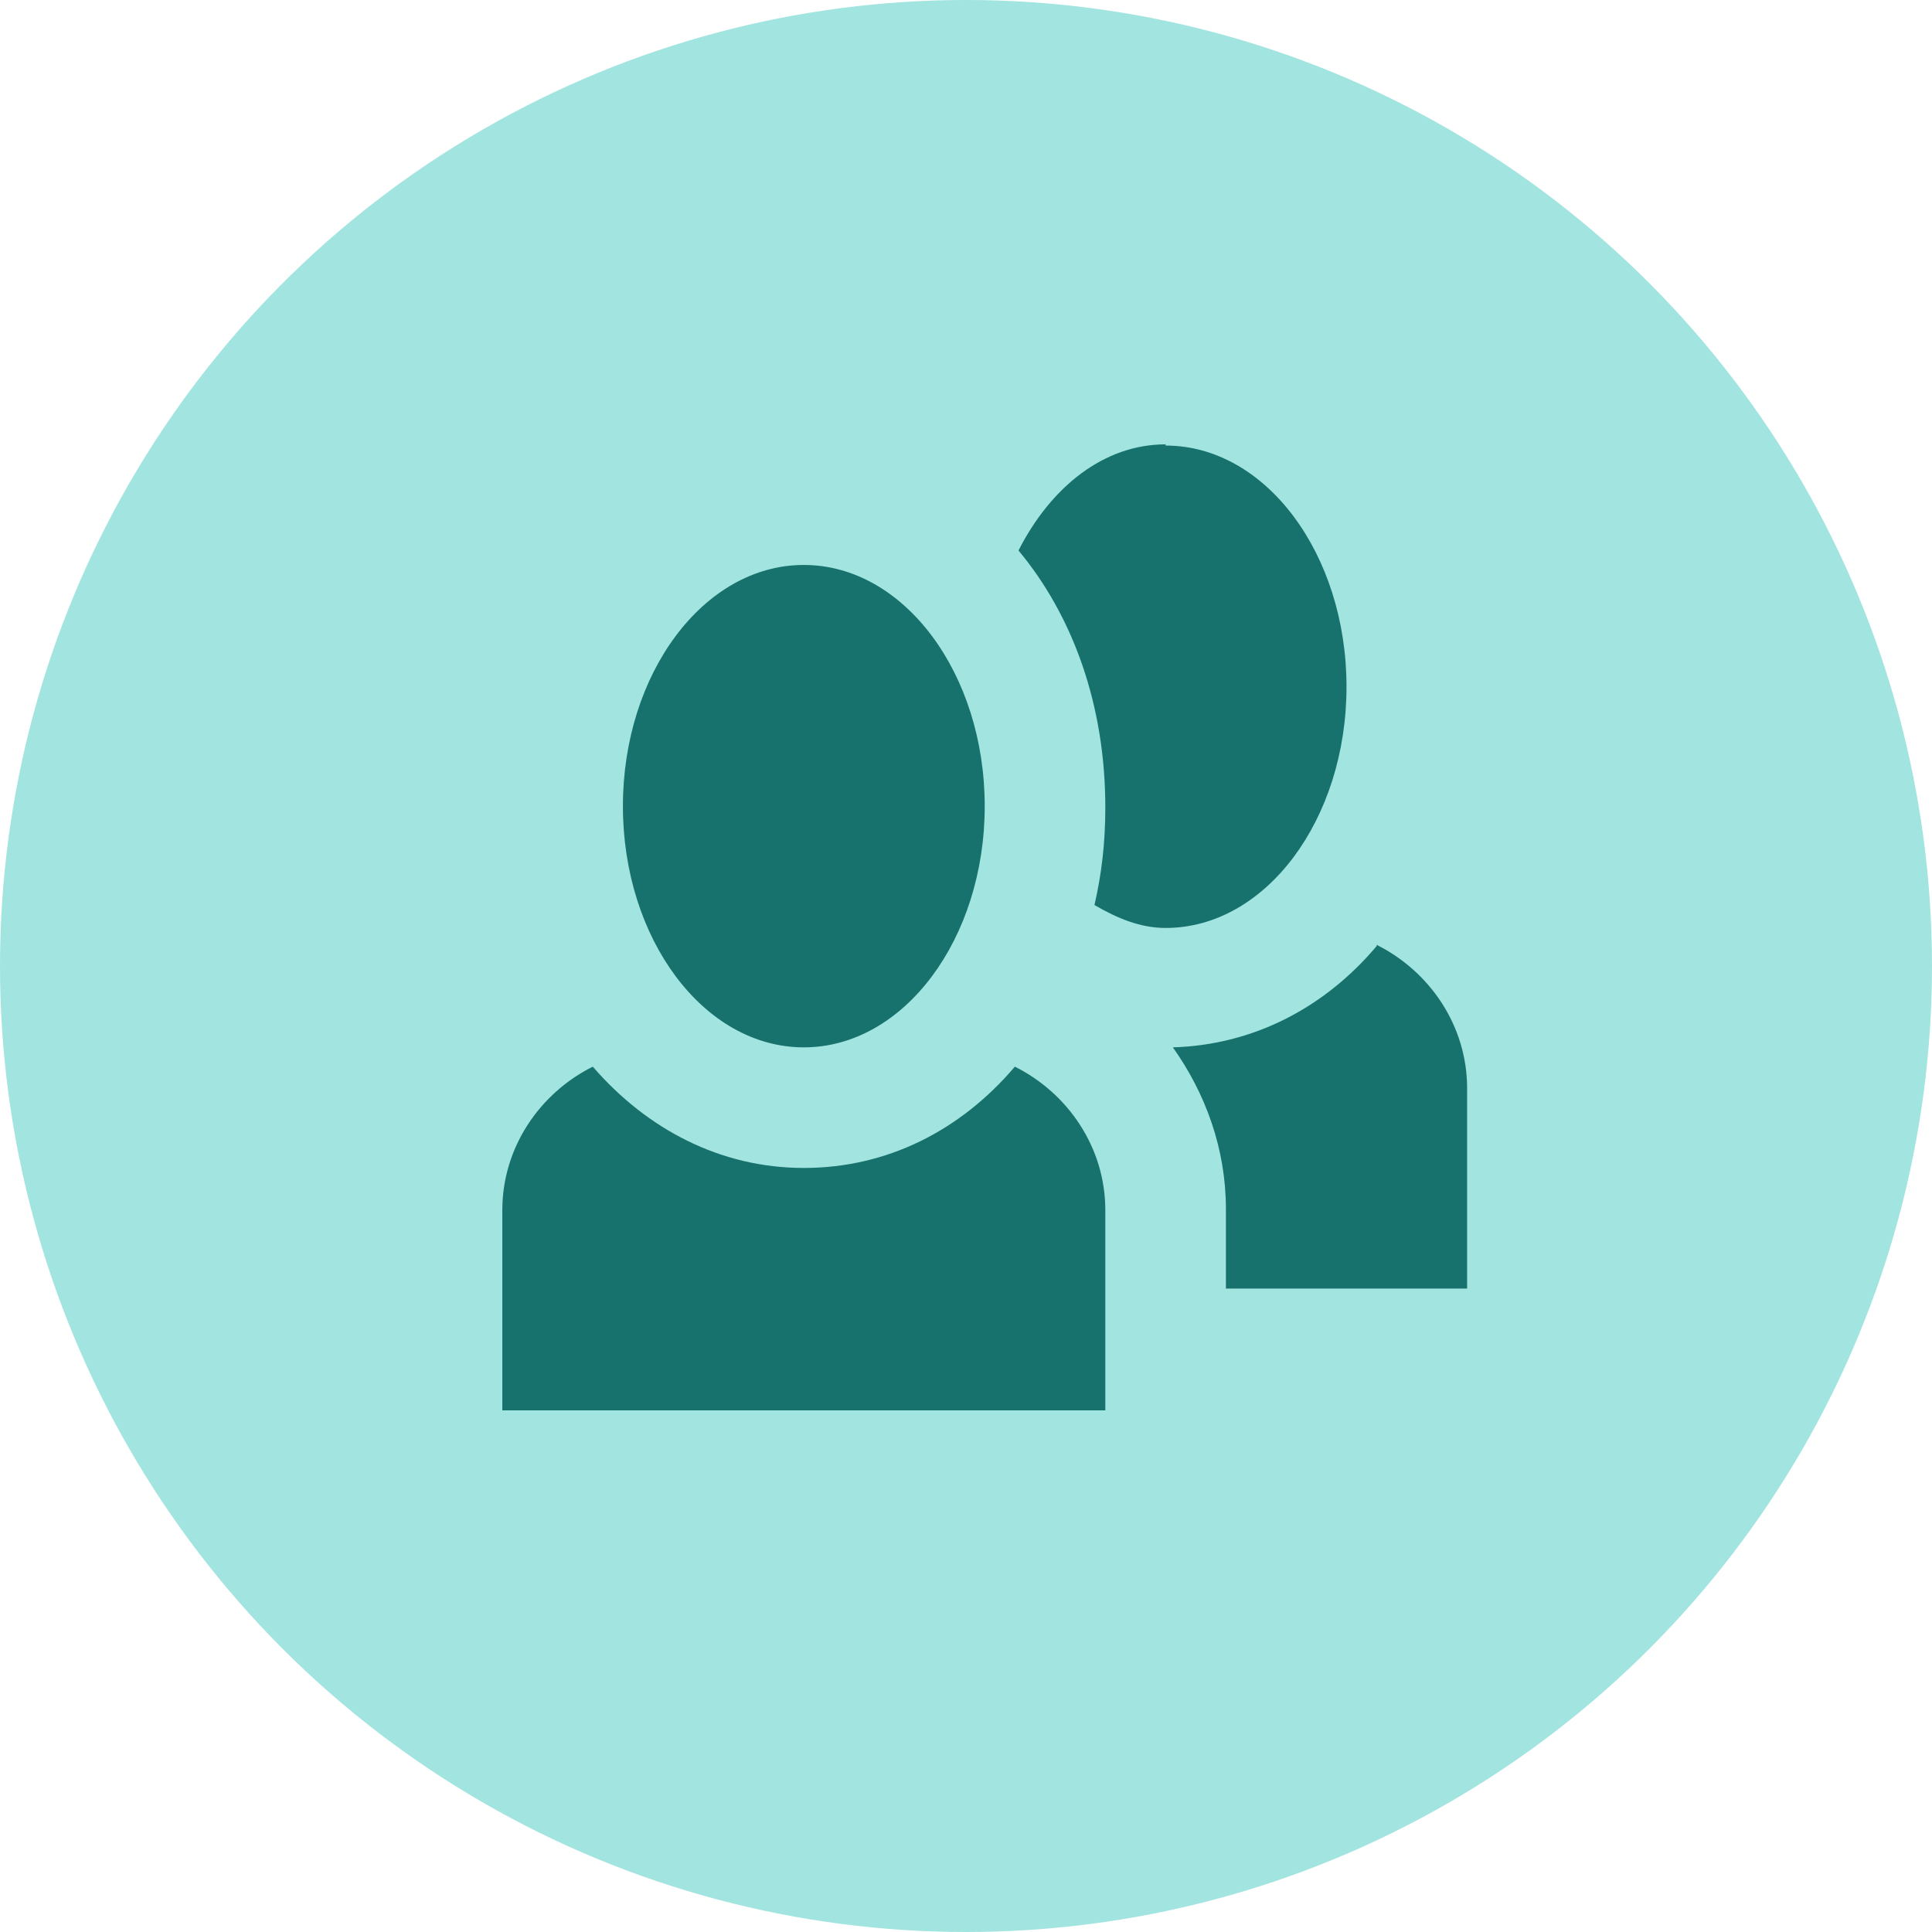
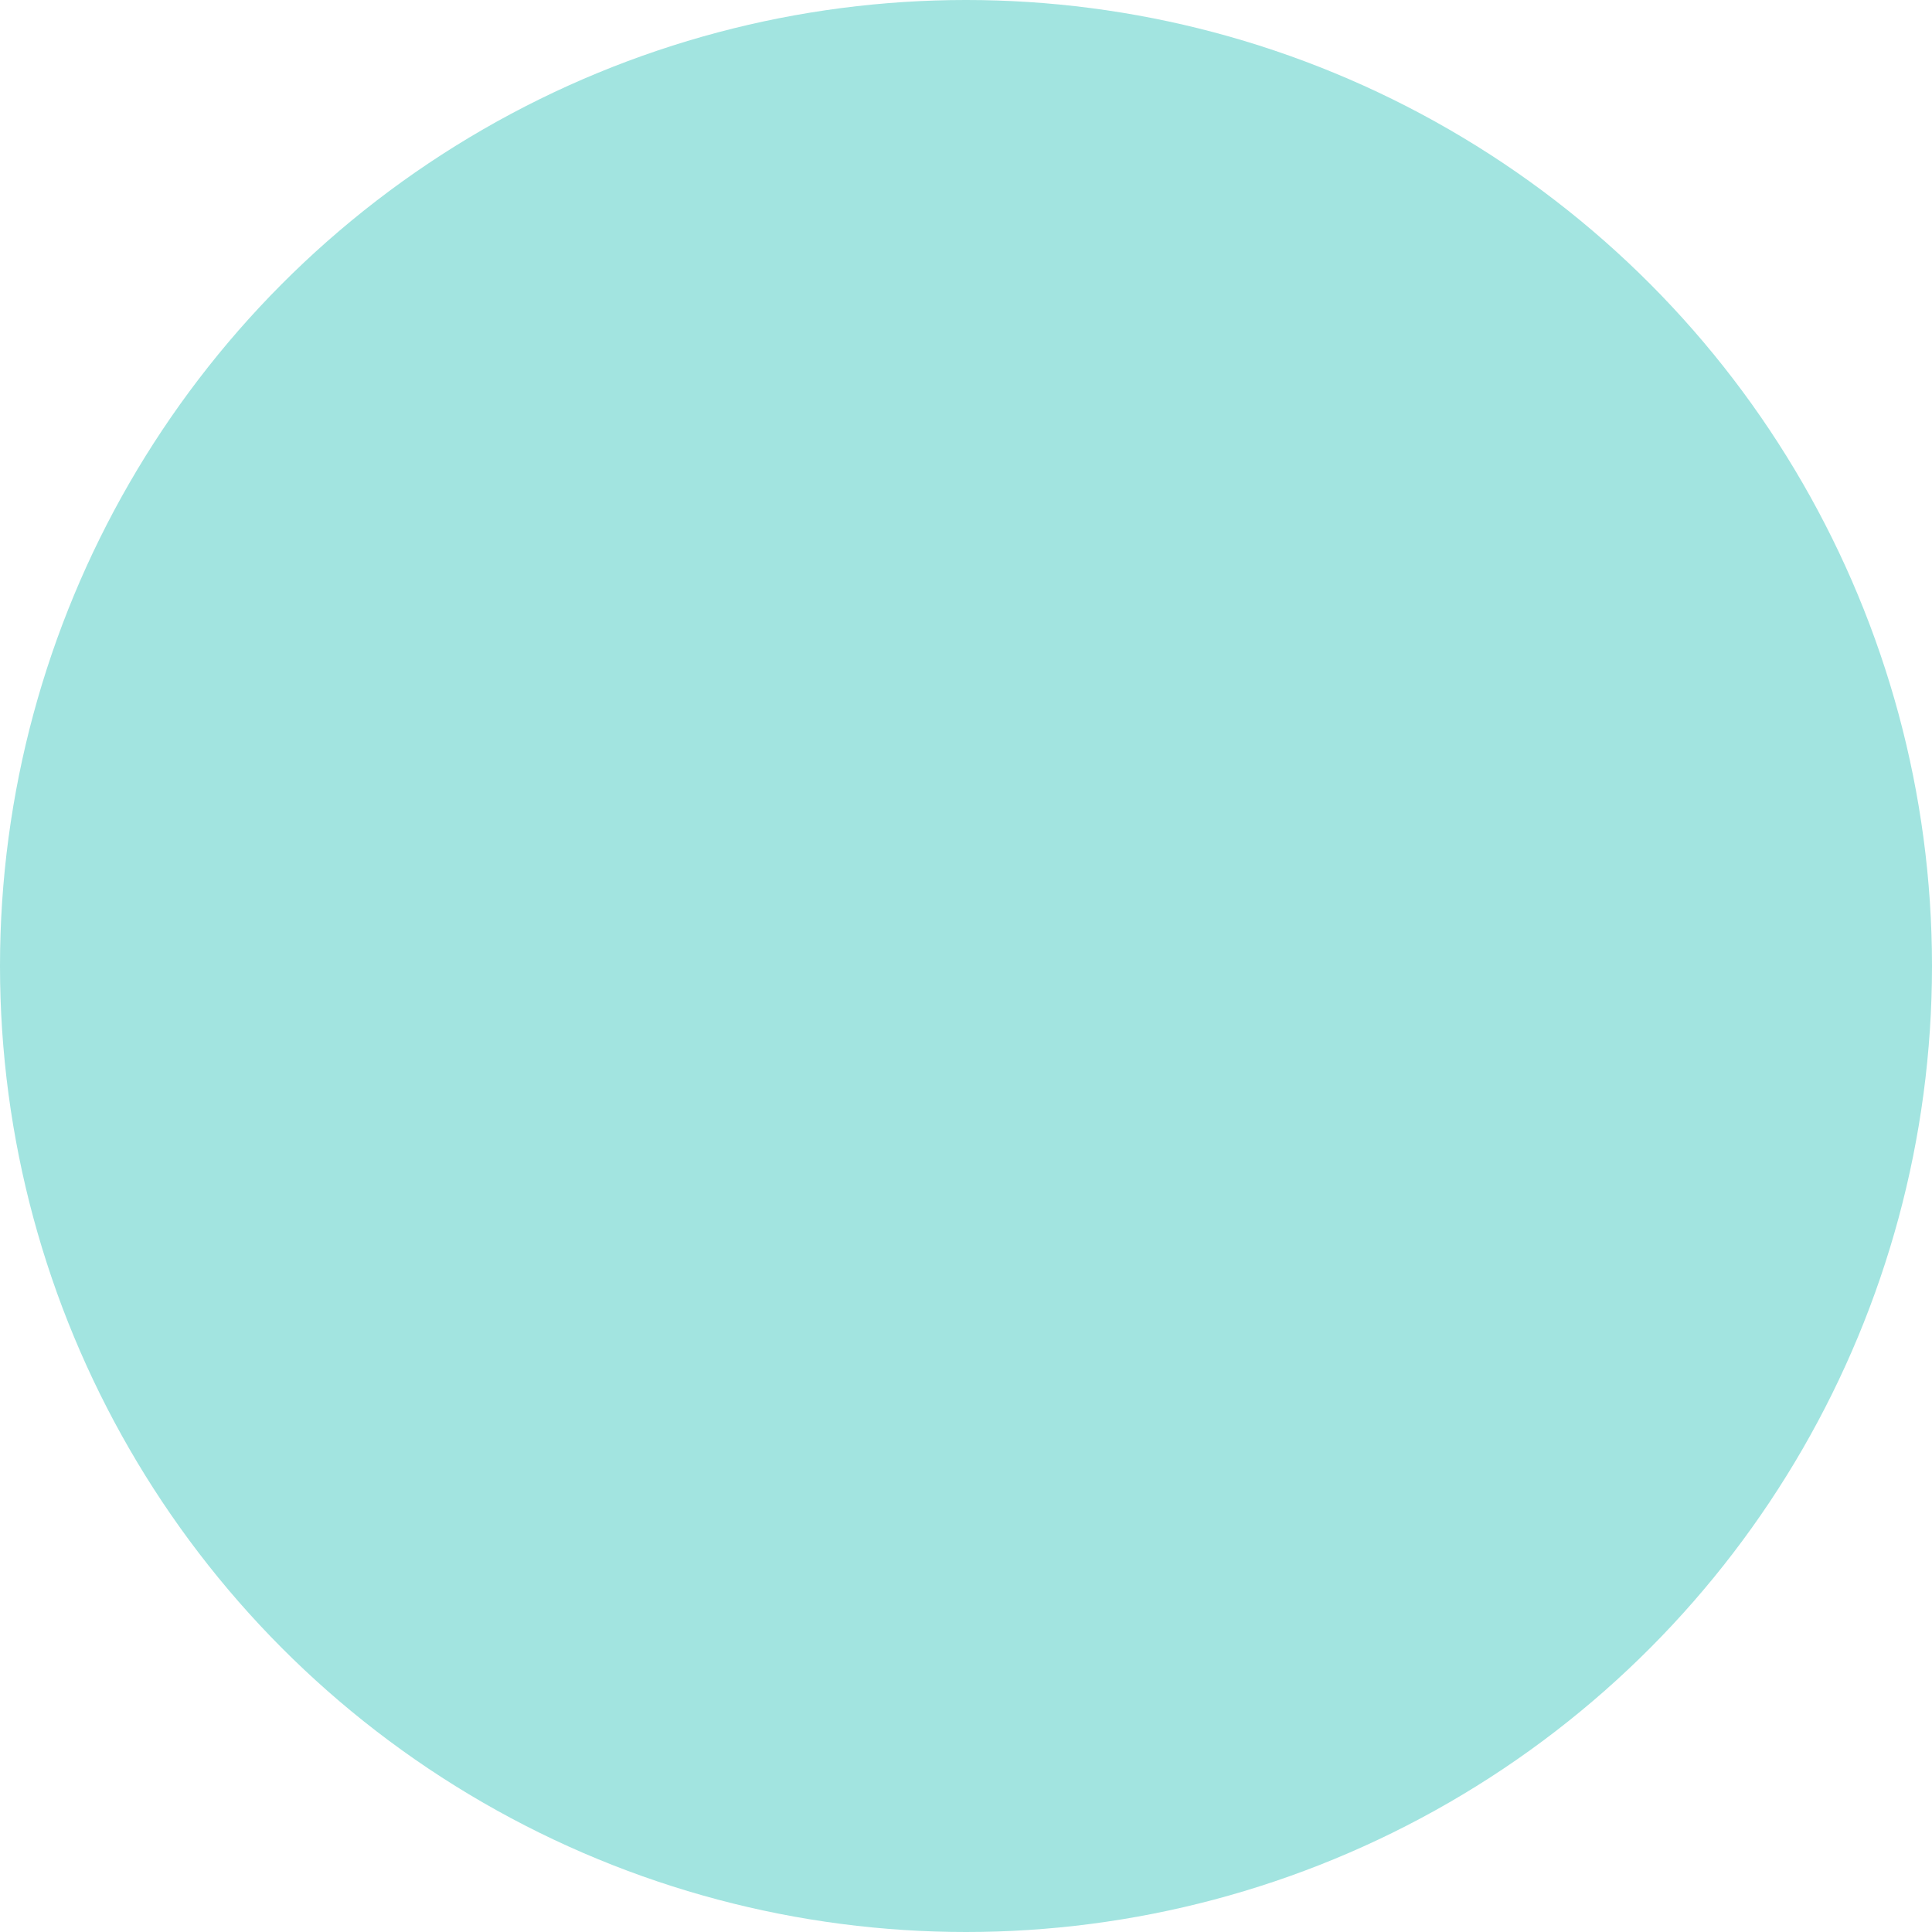
<svg xmlns="http://www.w3.org/2000/svg" width="100" height="100" viewBox="0 0 100 100" fill="none">
  <circle cx="50" cy="50" r="50" fill="#A2E4E0" />
-   <path d="M60.332 23C57.149 23 54.402 25.185 52.717 28.493C55.526 31.864 57.211 36.483 57.211 41.789C57.211 43.599 57.024 45.222 56.649 46.845C57.835 47.532 59.021 48.031 60.332 48.031C65.513 48.031 69.695 42.413 69.695 35.547C69.695 28.68 65.513 23.062 60.332 23.062V23ZM41.605 29.242C36.425 29.242 32.242 34.86 32.242 41.727C32.242 48.593 36.425 54.211 41.605 54.211C46.786 54.211 50.969 48.593 50.969 41.727C50.969 34.86 46.786 29.242 41.605 29.242ZM71.256 48.968C68.572 52.151 64.889 54.086 60.707 54.211C62.392 56.583 63.453 59.454 63.453 62.575V66.695H75.938V56.333C75.938 53.087 74.002 50.278 71.256 48.905V48.968ZM30.682 55.21C27.935 56.583 26 59.392 26 62.638V73H57.211V62.638C57.211 59.392 55.276 56.583 52.529 55.21C49.72 58.518 45.913 60.453 41.605 60.453C37.298 60.453 33.491 58.456 30.682 55.21Z" fill="#17726D" />
</svg>